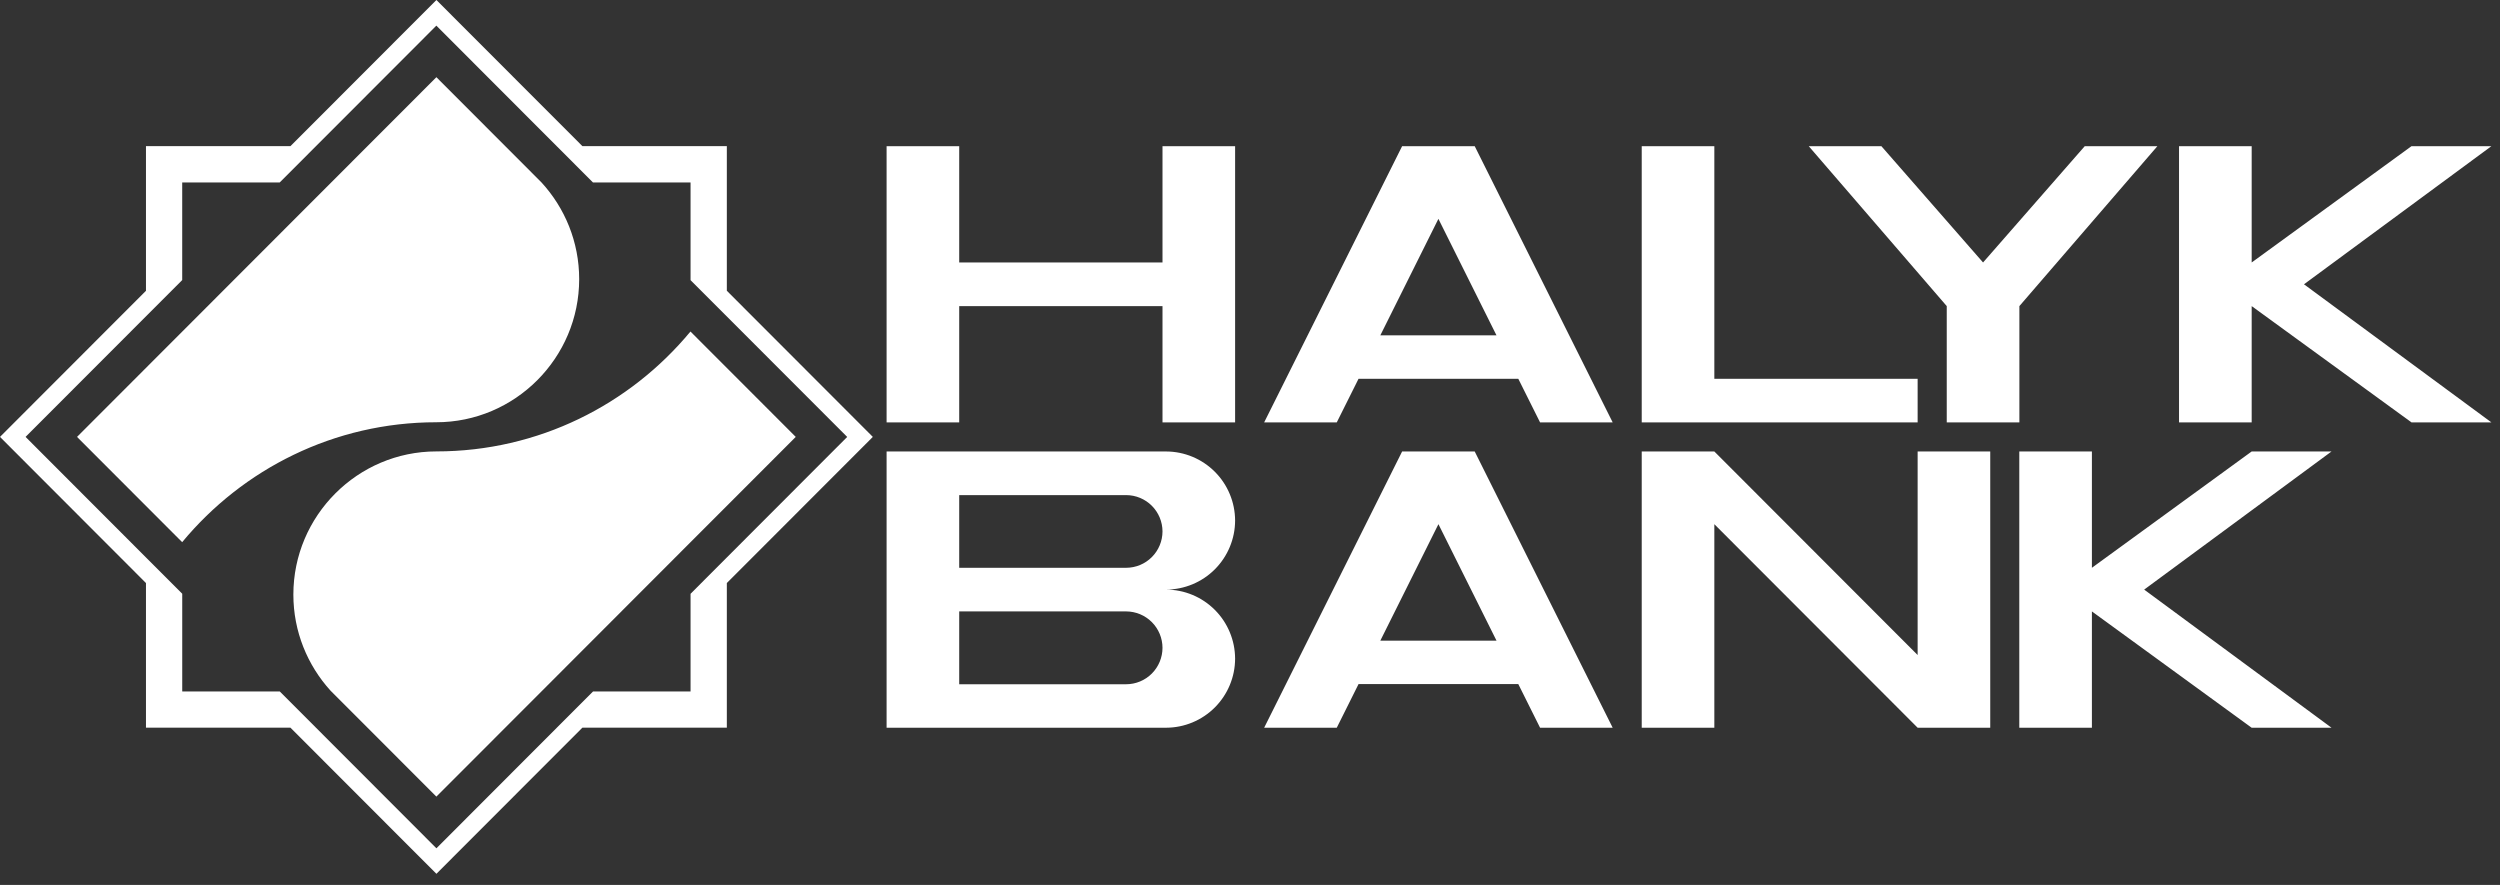
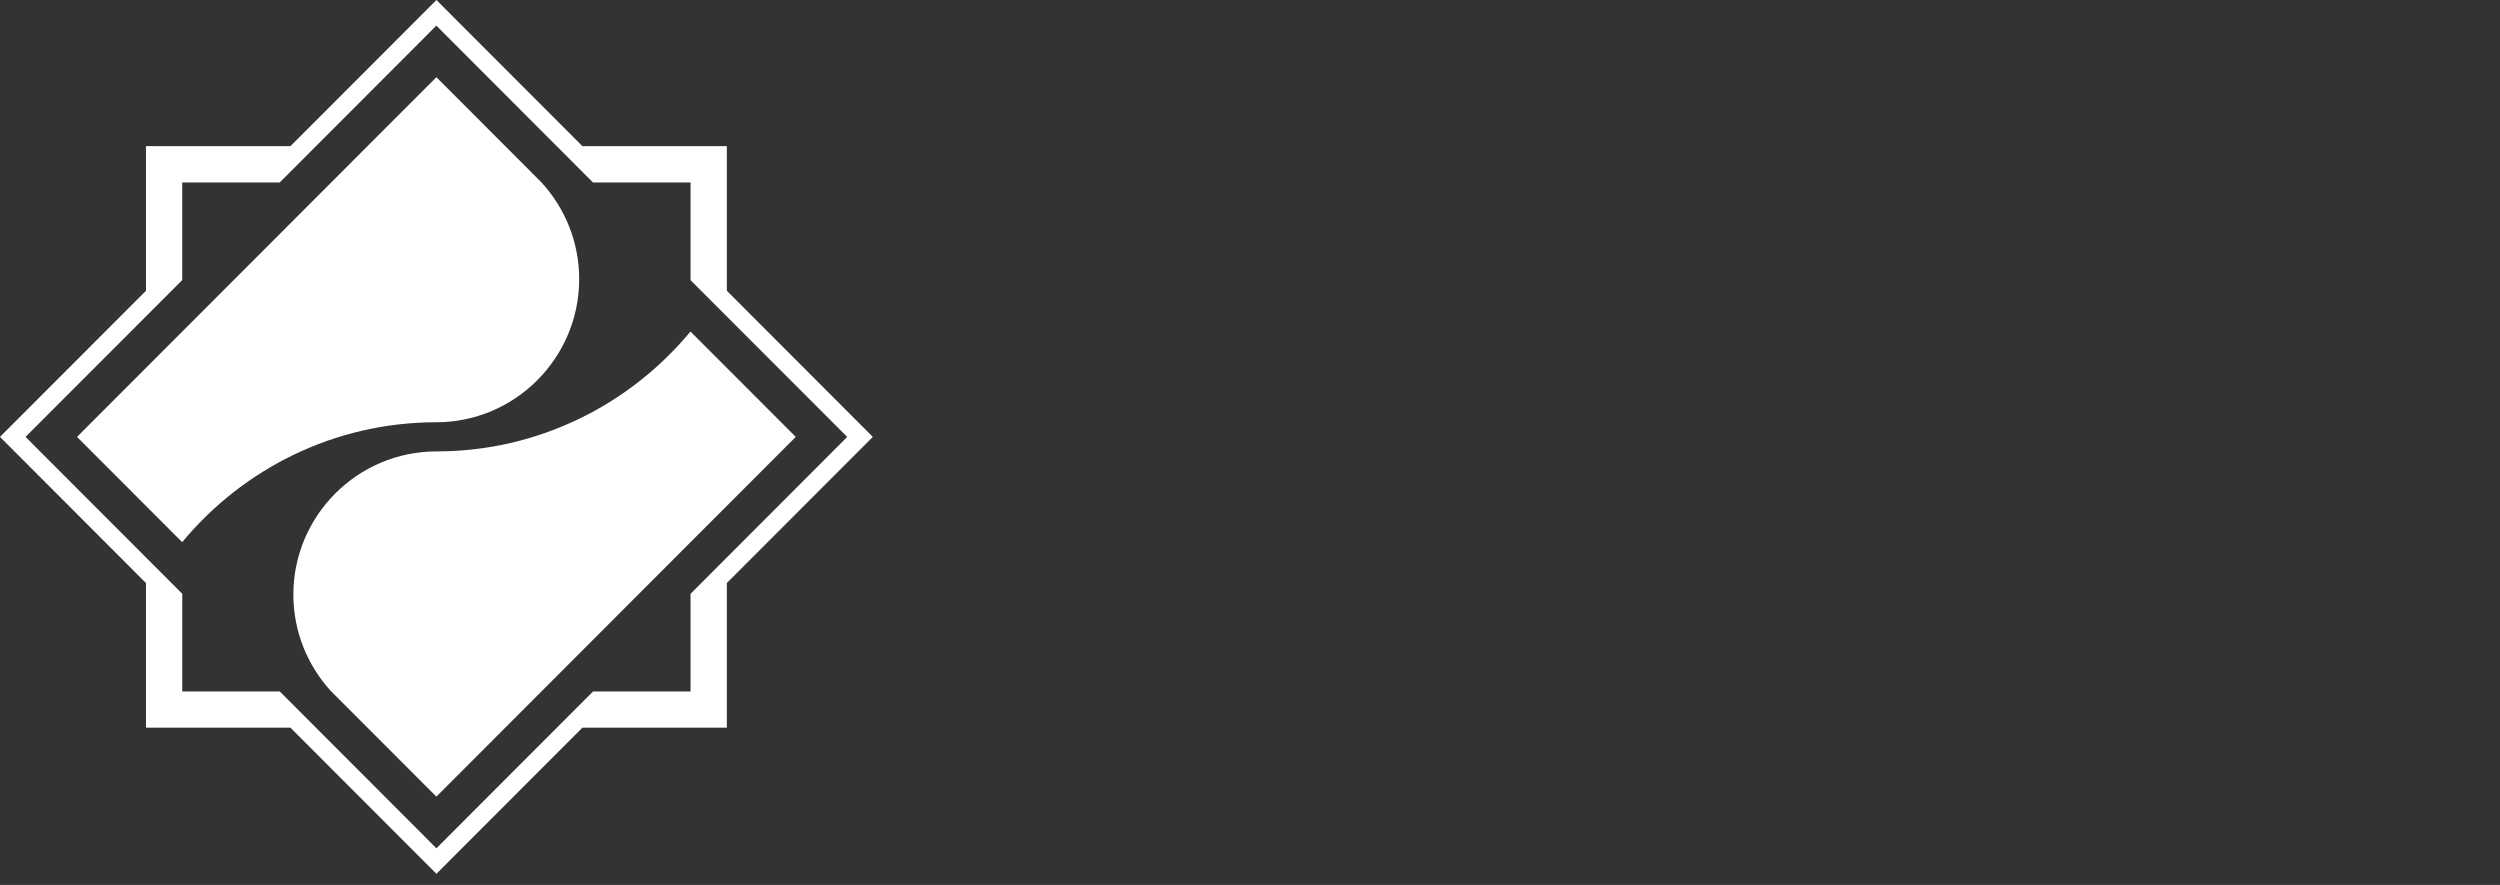
<svg xmlns="http://www.w3.org/2000/svg" width="113" height="40" viewBox="0 0 113 40" fill="none">
  <rect x="0" y="0" width="113" height="40" fill="#333333" stroke="none" />
  <path fill-rule="evenodd" clip-rule="evenodd" d="M3.482 19.748L6.773 23.043L8.234 24.506C10.975 21.198 15.107 19.087 19.718 19.086C23.277 19.086 26.179 16.181 26.179 12.617C26.179 10.934 25.532 9.398 24.474 8.245L19.725 3.489L3.482 19.748ZM19.724 36.007L24.481 31.246L31.209 24.51L35.968 19.748L31.209 14.985C28.468 18.293 24.335 20.404 19.723 20.404C16.163 20.405 13.26 23.311 13.26 26.875C13.26 28.544 13.897 30.069 14.941 31.219L19.724 36.007ZM8.239 31.245H8.237V26.837L6.598 25.197L1.16 19.752L1.162 19.75L1.158 19.745L8.236 12.659V8.246H12.644L19.723 1.159L19.726 1.162L19.726 1.161L22.007 3.446L26.801 8.246H31.209V8.25H31.213V12.663L38.289 19.745L38.287 19.747L38.291 19.752L32.853 25.197L31.213 26.84V31.255H26.805L25.163 32.898L19.726 38.343L14.288 32.898L12.647 31.255H8.239V31.245ZM13.128 6.606L19.726 0L26.324 6.605H32.853V13.142L39.452 19.748L32.853 26.353V32.891H26.324L19.726 39.496L13.128 32.891H6.598V26.354L0 19.748L6.598 13.143V6.606H13.128Z" fill="white" />
-   <path d="M60.422 32.893H57.14L63.376 20.407H66.657L72.893 32.893H69.611L68.627 30.921H61.406L60.422 32.893ZM40.074 20.407H52.709C53.535 20.409 54.327 20.739 54.911 21.324C55.495 21.909 55.824 22.701 55.827 23.528C55.825 24.355 55.495 25.148 54.911 25.733C54.327 26.318 53.535 26.647 52.709 26.65C53.535 26.652 54.327 26.982 54.911 27.567C55.495 28.152 55.824 28.944 55.827 29.771C55.825 30.598 55.495 31.391 54.911 31.976C54.327 32.561 53.535 32.891 52.709 32.893H40.074V20.407ZM40.074 6.607H43.356V11.864H52.545V6.607H55.827V19.092H52.545V13.836H43.356V19.092H40.074V6.607ZM68.627 17.121H61.406L60.422 19.092H57.14L63.376 6.607H66.657L72.893 19.092H69.611L68.627 17.121ZM62.391 15.157H67.641L65.016 9.892L62.391 15.157ZM74.206 6.607H77.488V17.121H86.677V19.092H74.206V6.607ZM91.276 19.092H87.993V13.836L81.755 6.607H85.038L89.634 11.864L94.231 6.607H97.514L91.276 13.836V19.092ZM98.492 6.607H101.776V11.864L109 6.607H112.611L104.14 12.85L112.611 19.092H109L101.776 13.836V19.092H98.492V6.607ZM105.384 32.893H101.774L94.554 27.636V32.893H91.272V20.407H94.554V25.664L101.775 20.407H105.384L96.917 26.65L105.384 32.893ZM74.206 20.407H77.488L86.677 29.607V20.407H89.959V32.893H86.677L77.488 23.693V32.893H74.206V20.407ZM43.356 22.379V25.664H50.904C51.339 25.663 51.756 25.489 52.063 25.181C52.37 24.874 52.544 24.457 52.545 24.021C52.544 23.586 52.37 23.169 52.063 22.861C51.756 22.554 51.339 22.38 50.904 22.379H43.356ZM43.356 27.636V30.928H50.904C51.34 30.927 51.757 30.752 52.064 30.444C52.371 30.135 52.544 29.718 52.545 29.282C52.544 28.846 52.371 28.429 52.064 28.12C51.756 27.812 51.34 27.638 50.904 27.636H43.356ZM67.642 28.957L65.017 23.692L62.391 28.957H67.642Z" fill="white" />
</svg>